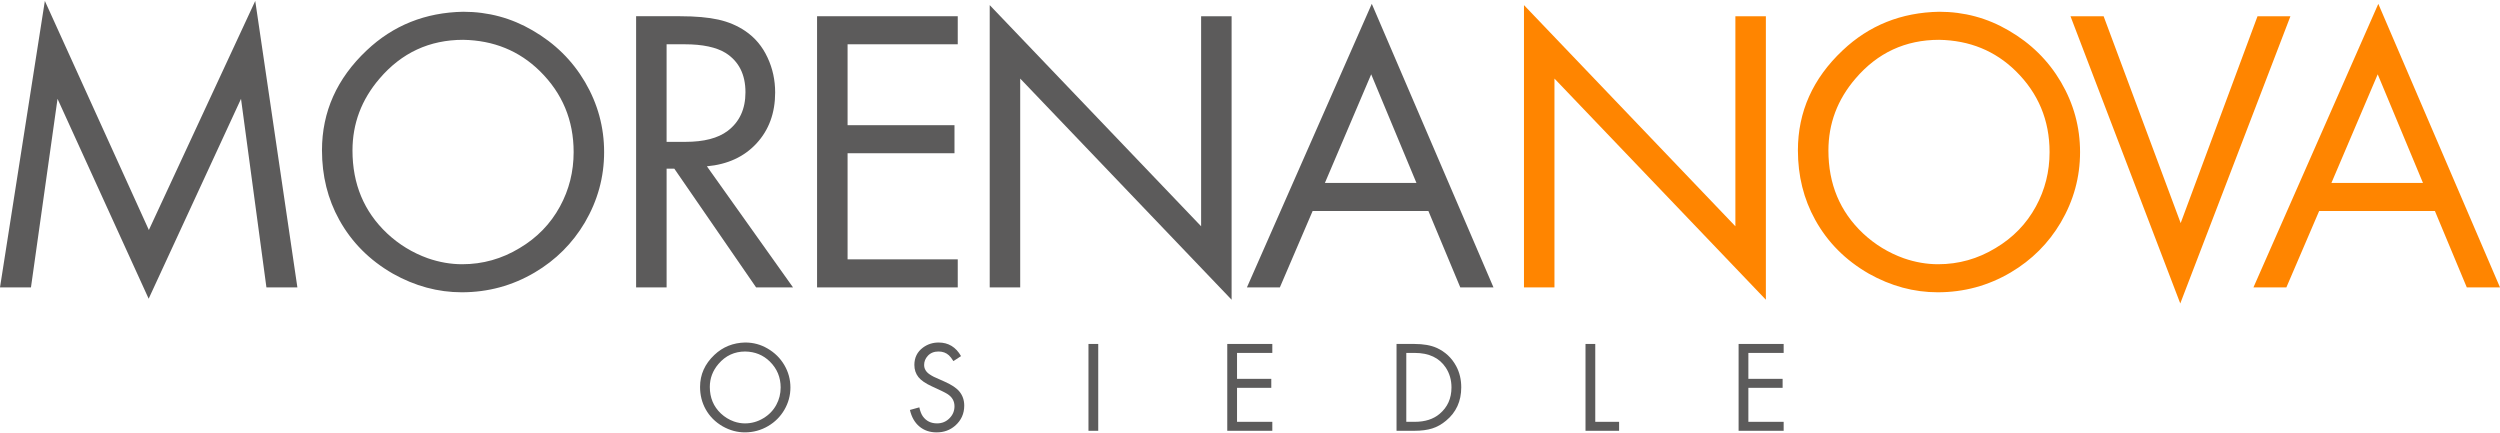
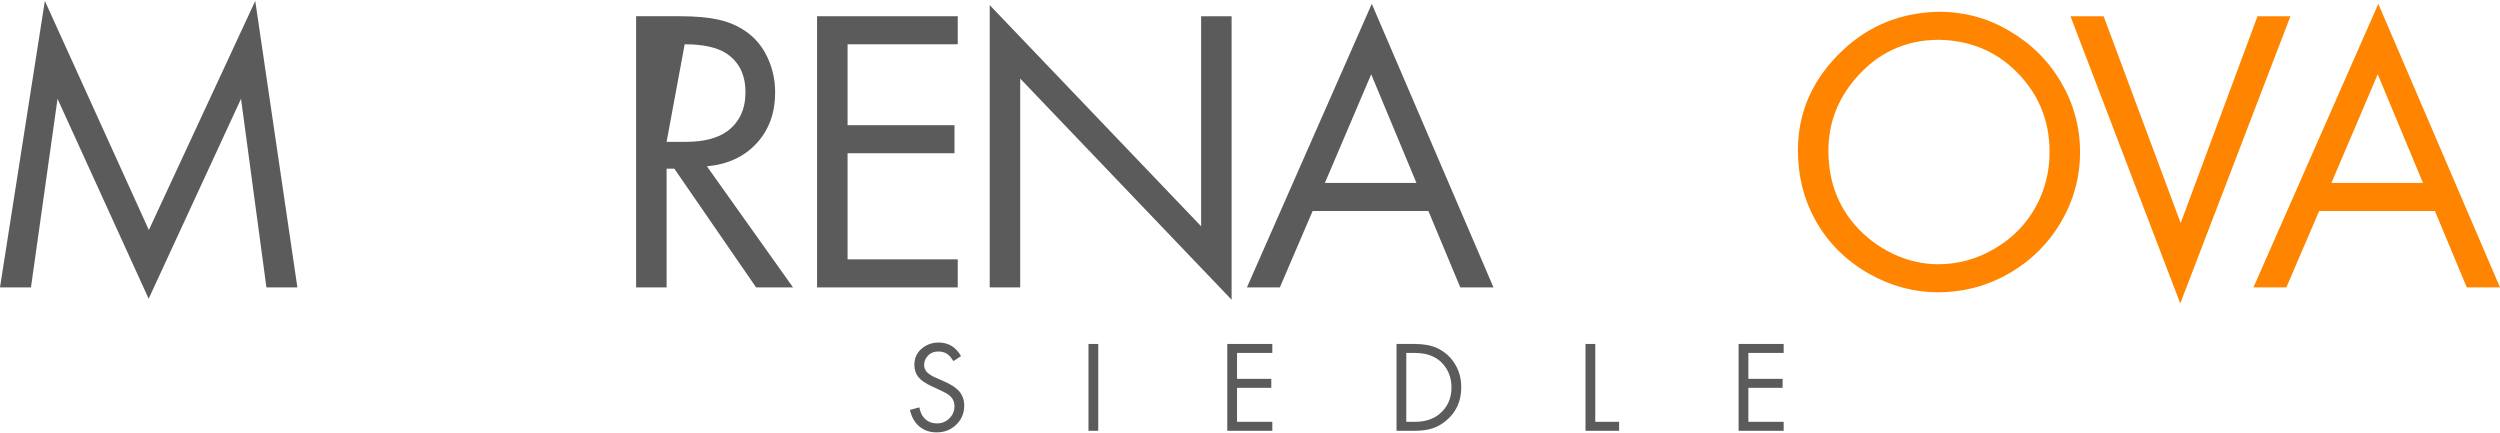
<svg xmlns="http://www.w3.org/2000/svg" xml:space="preserve" width="300px" height="52px" style="shape-rendering:geometricPrecision; text-rendering:geometricPrecision; image-rendering:optimizeQuality; fill-rule:evenodd; clip-rule:evenodd" viewBox="0 0 300.281 51.817">
  <defs>
    <style type="text/css">
   
    .fil0 {fill:#5C5B5B;fill-rule:nonzero}
    .fil1 {fill:#ff8500;fill-rule:nonzero}
   
  </style>
  </defs>
  <g id="Warstwa_x0020_1">
    <polygon class="fil0" points="-0,34.405 5.387,0 5.39,0 17.88,27.511 30.656,0 30.659,0 35.72,34.405 32.001,34.405 28.949,11.755 17.856,35.764 6.91,11.755 3.719,34.405 " />
-     <path class="fil0" d="M55.643 1.297c3.003,0 5.778,0.749 8.326,2.239 2.677,1.546 4.777,3.613 6.298,6.201 1.53,2.613 2.295,5.412 2.295,8.415 0,3.012 -0.773,5.819 -2.31,8.448 -1.482,2.507 -3.483,4.509 -6.015,6.006 -2.685,1.587 -5.607,2.385 -8.773,2.385 -2.865,0 -5.624,-0.749 -8.277,-2.239 -2.8,-1.611 -4.941,-3.76 -6.438,-6.462 -1.383,-2.498 -2.075,-5.282 -2.075,-8.35 0,-4.622 1.79,-8.626 5.363,-11.996 3.19,-3.019 7.064,-4.565 11.606,-4.647zm-0.008 3.37c-4.044,0 -7.398,1.554 -10.051,4.663 -2.164,2.523 -3.247,5.395 -3.247,8.635 0,4.02 1.383,7.333 4.151,9.946 1.432,1.343 3.068,2.336 4.9,2.995 1.383,0.48 2.759,0.716 4.127,0.716 2.465,0 4.76,-0.644 6.893,-1.937 2.099,-1.246 3.719,-2.914 4.85,-4.997 1.099,-2.011 1.643,-4.191 1.643,-6.536 0,-3.826 -1.35,-7.064 -4.061,-9.733 -2.482,-2.434 -5.551,-3.687 -9.205,-3.752z" />
-     <path class="fil0" d="M84.908 19.861l10.344 14.544 -4.435 0 -9.823 -14.259 -0.927 0 0 14.259 -3.663 0 0 -32.571 5.282 0c1.864,0 3.394,0.139 4.599,0.407 1.205,0.269 2.271,0.724 3.215,1.359 1.18,0.797 2.075,1.864 2.694,3.207 0.61,1.302 0.911,2.702 0.911,4.183 0,2.465 -0.749,4.508 -2.238,6.12 -1.489,1.611 -3.475,2.522 -5.957,2.75zm-4.842 -2.938l2.262 0c2.222,0 3.915,-0.44 5.078,-1.319 1.425,-1.082 2.133,-2.629 2.133,-4.639 0,-2.133 -0.79,-3.703 -2.369,-4.712 -1.139,-0.7 -2.783,-1.05 -4.931,-1.05l-2.173 0 0 11.72z" />
+     <path class="fil0" d="M84.908 19.861l10.344 14.544 -4.435 0 -9.823 -14.259 -0.927 0 0 14.259 -3.663 0 0 -32.571 5.282 0c1.864,0 3.394,0.139 4.599,0.407 1.205,0.269 2.271,0.724 3.215,1.359 1.18,0.797 2.075,1.864 2.694,3.207 0.61,1.302 0.911,2.702 0.911,4.183 0,2.465 -0.749,4.508 -2.238,6.12 -1.489,1.611 -3.475,2.522 -5.957,2.75zm-4.842 -2.938l2.262 0c2.222,0 3.915,-0.44 5.078,-1.319 1.425,-1.082 2.133,-2.629 2.133,-4.639 0,-2.133 -0.79,-3.703 -2.369,-4.712 -1.139,-0.7 -2.783,-1.05 -4.931,-1.05z" />
    <polygon class="fil0" points="115.037,5.203 101.804,5.203 101.804,14.921 114.646,14.921 114.646,18.29 101.804,18.29 101.804,31.035 115.037,31.035 115.037,34.405 98.14,34.405 98.14,1.834 115.037,1.834 " />
    <polygon class="fil0" points="118.877,34.405 118.877,0.499 144.269,27.063 144.269,1.834 147.931,1.834 147.931,35.885 122.539,9.322 122.539,34.405 " />
    <path class="fil0" d="M171.566 25.224l-13.901 0 -3.938 9.181 -3.956 0 14.998 -34.06 14.617 34.06 -3.987 0 -3.832 -9.181zm-1.434 -3.369l-5.435 -13.046 -5.56 13.046 10.996 0z" />
-     <polygon class="fil1" points="183.048,34.405 183.048,0.499 208.441,27.063 208.441,1.834 212.103,1.834 212.103,35.885 186.71,9.322 186.71,34.405 " />
    <path class="fil1" d="M232.921 1.297c3.003,0 5.777,0.749 8.324,2.239 2.681,1.546 4.779,3.613 6.3,6.201 1.53,2.613 2.296,5.412 2.296,8.415 0,3.012 -0.773,5.819 -2.312,8.448 -1.48,2.507 -3.483,4.509 -6.013,6.006 -2.687,1.587 -5.609,2.385 -8.773,2.385 -2.866,0 -5.624,-0.749 -8.278,-2.239 -2.8,-1.611 -4.941,-3.76 -6.436,-6.462 -1.385,-2.498 -2.078,-5.282 -2.078,-8.35 0,-4.622 1.791,-8.626 5.365,-11.996 3.19,-3.019 7.063,-4.565 11.606,-4.647zm-0.008 3.37c-4.045,0 -7.398,1.554 -10.052,4.663 -2.165,2.523 -3.246,5.395 -3.246,8.635 0,4.02 1.383,7.333 4.151,9.946 1.432,1.343 3.069,2.336 4.9,2.995 1.382,0.48 2.759,0.716 4.125,0.716 2.466,0 4.761,-0.644 6.893,-1.937 2.1,-1.246 3.718,-2.914 4.851,-4.997 1.098,-2.011 1.644,-4.191 1.644,-6.536 0,-3.826 -1.351,-7.064 -4.061,-9.733 -2.482,-2.434 -5.551,-3.687 -9.204,-3.752z" />
    <polygon class="fil1" points="252.671,1.834 261.926,26.68 271.156,1.834 275.109,1.834 261.877,36.333 248.691,1.834 " />
    <path class="fil1" d="M292.46 25.224l-13.9 0 -3.939 9.181 -3.955 0 14.998 -34.06 14.617 34.06 -3.989 0 -3.832 -9.181zm-1.432 -3.369l-5.435 -13.046 -5.561 13.046 10.996 0z" />
-     <path class="fil0" d="M89.52 41.024c0.962,0 1.851,0.241 2.667,0.718 0.857,0.495 1.53,1.157 2.018,1.986 0.491,0.836 0.735,1.733 0.735,2.696 0,0.964 -0.247,1.864 -0.74,2.705 -0.474,0.803 -1.115,1.444 -1.926,1.924 -0.86,0.509 -1.796,0.764 -2.809,0.764 -0.918,0 -1.801,-0.241 -2.651,-0.717 -0.897,-0.515 -1.583,-1.205 -2.062,-2.07 -0.443,-0.8 -0.666,-1.692 -0.666,-2.675 0,-1.48 0.574,-2.763 1.719,-3.842 1.022,-0.967 2.263,-1.462 3.717,-1.49zm-0.003 1.08c-1.296,0 -2.37,0.498 -3.219,1.494 -0.693,0.807 -1.04,1.729 -1.04,2.766 0,1.288 0.444,2.35 1.329,3.186 0.46,0.431 0.983,0.749 1.569,0.96 0.444,0.154 0.885,0.229 1.322,0.229 0.79,0 1.525,-0.205 2.208,-0.619 0.672,-0.399 1.191,-0.934 1.554,-1.601 0.352,-0.643 0.526,-1.343 0.526,-2.093 0,-1.226 -0.432,-2.263 -1.3,-3.118 -0.796,-0.78 -1.778,-1.182 -2.949,-1.202z" />
    <path class="fil0" d="M115.432 42.657l-0.915 0.6c-0.204,-0.325 -0.386,-0.557 -0.543,-0.697 -0.331,-0.305 -0.748,-0.456 -1.246,-0.456 -0.537,0 -0.965,0.172 -1.285,0.518 -0.295,0.319 -0.443,0.684 -0.443,1.095 0,0.454 0.217,0.83 0.649,1.124 0.193,0.129 0.365,0.23 0.515,0.303 0.15,0.075 0.582,0.266 1.294,0.579 0.849,0.376 1.446,0.777 1.786,1.199 0.382,0.47 0.573,1.029 0.573,1.684 0,0.967 -0.364,1.771 -1.092,2.41 -0.616,0.534 -1.355,0.802 -2.222,0.802 -0.823,0 -1.514,-0.236 -2.074,-0.706 -0.561,-0.47 -0.939,-1.132 -1.137,-1.987l1.129 -0.313c0.104,0.472 0.243,0.831 0.423,1.081 0.406,0.564 0.975,0.845 1.71,0.845 0.6,0 1.103,-0.211 1.509,-0.633 0.388,-0.399 0.582,-0.873 0.582,-1.423 0,-0.629 -0.287,-1.121 -0.863,-1.483 -0.264,-0.169 -0.882,-0.469 -1.849,-0.905 -0.767,-0.352 -1.306,-0.722 -1.619,-1.115 -0.326,-0.413 -0.487,-0.899 -0.487,-1.461 0,-0.883 0.347,-1.579 1.038,-2.088 0.55,-0.404 1.178,-0.605 1.879,-0.605 1.171,0 2.067,0.545 2.688,1.633z" />
    <polygon class="fil0" points="130.739,51.628 131.912,51.628 131.912,41.197 130.739,41.197 " />
    <polygon class="fil0" points="152.821,42.275 148.583,42.275 148.583,45.388 152.697,45.388 152.697,46.467 148.583,46.467 148.583,50.55 152.821,50.55 152.821,51.628 147.41,51.628 147.41,41.197 152.821,41.197 " />
    <path class="fil0" d="M167.741 51.628l0 -10.431 2.142 0c1.086,0 1.979,0.159 2.683,0.473 1.027,0.47 1.807,1.199 2.34,2.192 0.406,0.755 0.608,1.604 0.608,2.545 0,1.668 -0.608,3.007 -1.834,4.015 -0.519,0.433 -1.072,0.744 -1.662,0.928 -0.586,0.184 -1.303,0.278 -2.151,0.278l-2.127 0zm1.173 -1.078l1.016 0c1.234,0 2.229,-0.317 2.987,-0.957 0.949,-0.796 1.424,-1.856 1.424,-3.178 0,-0.886 -0.228,-1.681 -0.688,-2.38 -0.78,-1.175 -2.021,-1.76 -3.724,-1.76l-1.016 0 0 8.274z" />
    <polygon class="fil0" points="191.611,41.197 191.611,50.55 194.474,50.55 194.474,51.628 190.439,51.628 190.439,41.197 " />
    <polygon class="fil0" points="214.239,42.275 210.001,42.275 210.001,45.388 214.114,45.388 214.114,46.467 210.001,46.467 210.001,50.55 214.239,50.55 214.239,51.628 208.827,51.628 208.827,41.197 214.239,41.197 " />
  </g>
</svg>